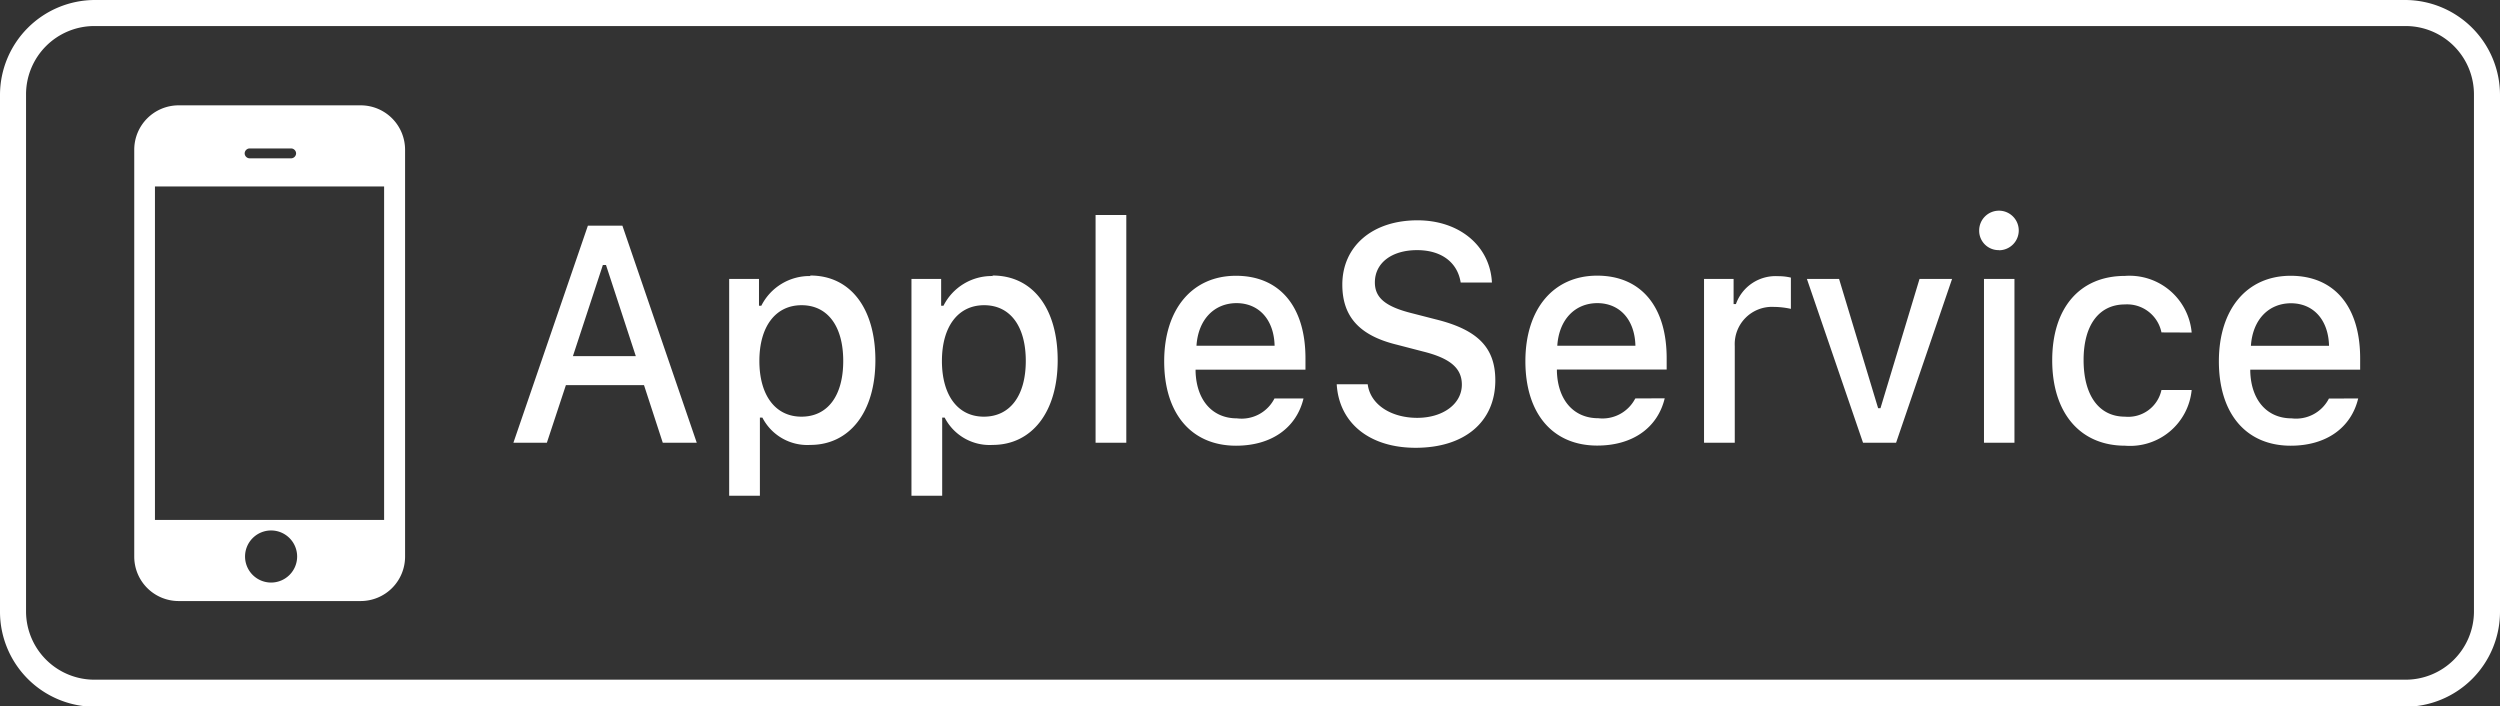
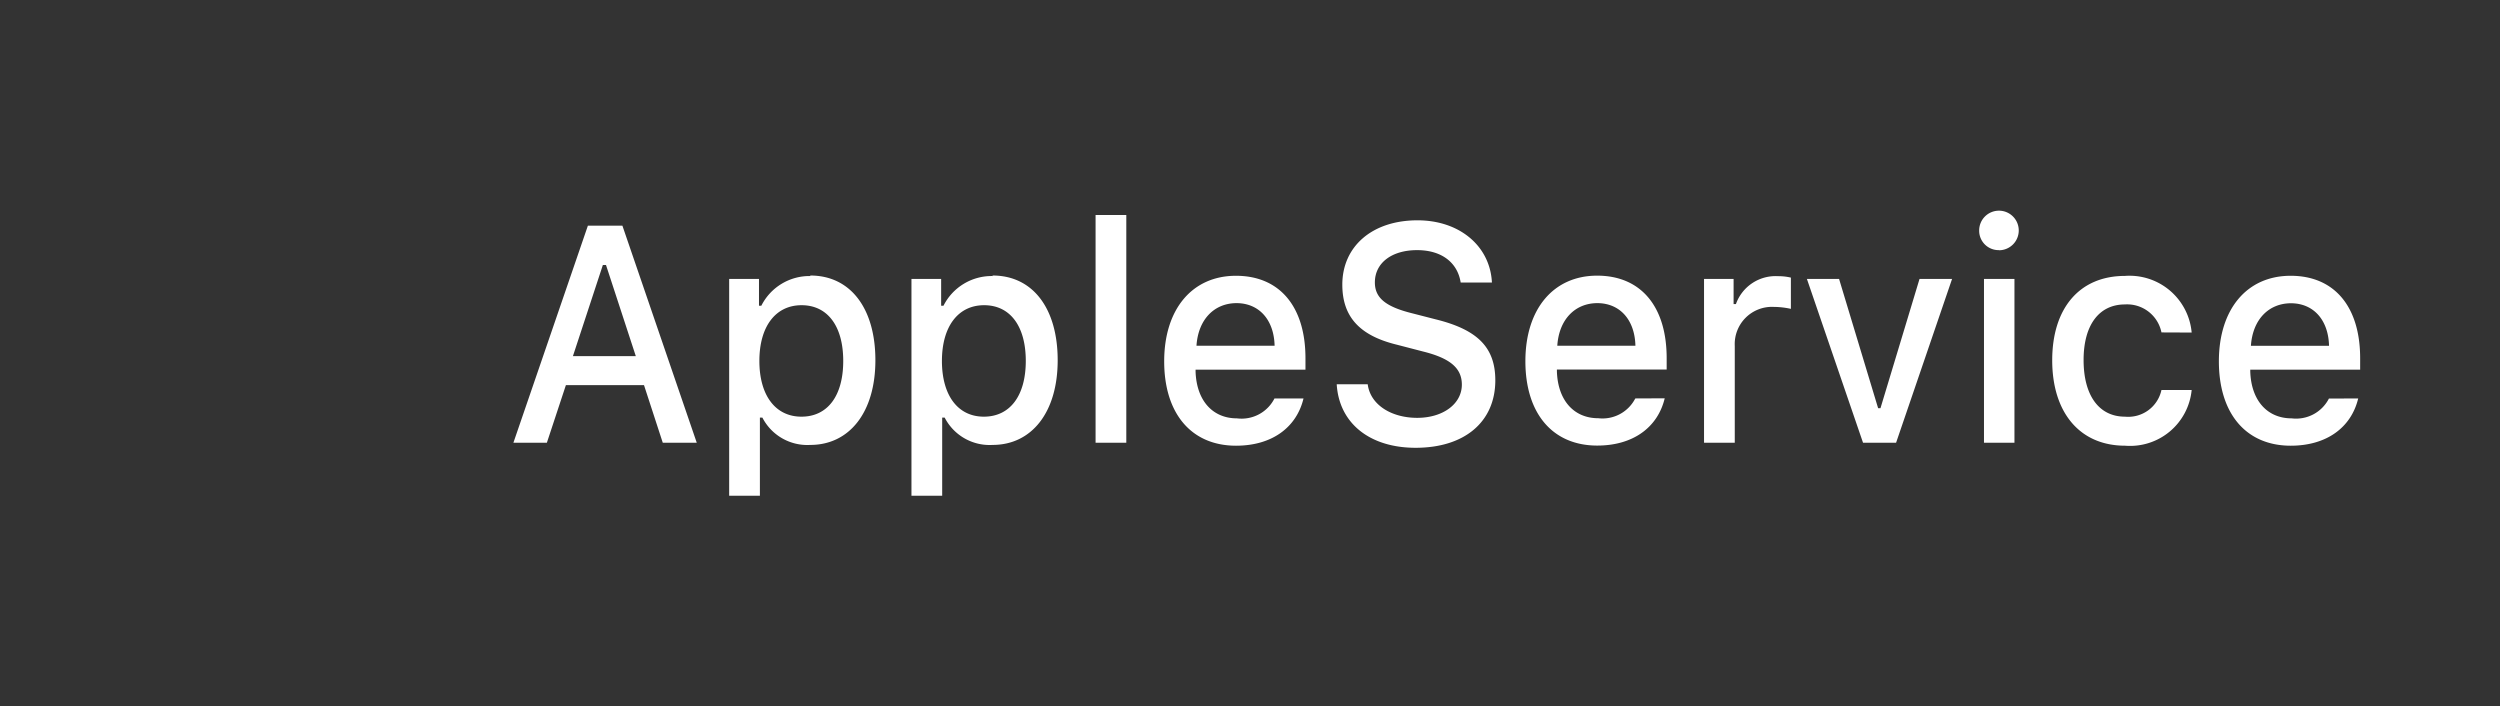
<svg xmlns="http://www.w3.org/2000/svg" viewBox="0 0 192 54.25">
  <rect x="0" y="0" width="192" height="54.25" fill="#333333" stroke="none" />
  <title>logo_2</title>
  <g id="ae6954aa-30a3-40be-9888-29e20b8e938c" data-name="Слой 2">
    <g id="c5546262-9bb1-4256-b0f0-9987df499273" data-name="Слой 1">
-       <path d="M7.28,0H184.72A7.3,7.3,0,0,1,192,7.28V47a7.3,7.3,0,0,1-7.28,7.28H7.28A7.3,7.3,0,0,1,0,47V7.28A7.3,7.3,0,0,1,7.28,0Zm0,2A5.25,5.25,0,0,0,2,7.28V47A5.25,5.25,0,0,0,7.28,52.2H184.72A5.25,5.25,0,0,0,190,47V7.28A5.25,5.25,0,0,0,184.72,2Z" style="fill:#fff;fill-rule:evenodd" />
-       <path d="M13.71,8.09h14a3.41,3.41,0,0,1,3.4,3.4V42.76a3.41,3.41,0,0,1-3.4,3.4h-14a3.41,3.41,0,0,1-3.4-3.4V11.49a3.41,3.41,0,0,1,3.4-3.4Zm7.11,32.65a2,2,0,1,0,2,2,2,2,0,0,0-2-2ZM19.17,11.4a.39.39,0,0,0-.38.38h0a.39.39,0,0,0,.38.38h3.19a.39.39,0,0,0,.38-.38h0a.39.39,0,0,0-.38-.38ZM11.9,14.32V39.93H29.5V14.32Z" style="fill:#fff;fill-rule:evenodd" />
      <path d="M50.9,34h2.61L47.8,17.33H45.15L39.43,34H42l1.46-4.42h6L50.9,34ZM46.35,20.35h.19l2.29,7H44l2.3-7Zm15.88.85a4.14,4.14,0,0,0-3.76,2.28h-.18V21.42H56V38.07h2.36v-6h.19a3.88,3.88,0,0,0,3.68,2.1c3,0,5-2.5,5-6.5s-1.92-6.51-5-6.51ZM61.55,32c-2,0-3.23-1.64-3.23-4.28s1.24-4.28,3.24-4.28,3.2,1.61,3.2,4.28S63.57,32,61.55,32ZM76.23,21.2a4.14,4.14,0,0,0-3.77,2.28h-.18V21.42H70V38.07h2.36v-6h.19a3.88,3.88,0,0,0,3.68,2.1c3,0,5-2.5,5-6.5s-1.92-6.51-5-6.51ZM75.56,32c-2,0-3.22-1.64-3.22-4.28s1.24-4.28,3.24-4.28,3.2,1.61,3.2,4.28S77.57,32,75.56,32Zm8.58,2H86.5V16.51H84.14V34ZM94.95,23.28c1.75,0,2.89,1.28,2.94,3.27h-6c.13-2,1.35-3.27,3.09-3.27Zm2.93,7.32A2.83,2.83,0,0,1,95,32.13c-1.89,0-3.11-1.39-3.18-3.6v-.14h8.44v-.87c0-4-2-6.34-5.34-6.34s-5.51,2.54-5.51,6.57,2.1,6.48,5.52,6.48c2.73,0,4.64-1.38,5.18-3.63Zm4.78-1.09c.18,3,2.54,4.88,6.06,4.88,3.77,0,6.12-2,6.12-5.18,0-2.51-1.34-3.89-4.6-4.69l-1.75-.45c-2.07-.51-2.9-1.19-2.9-2.38,0-1.5,1.3-2.48,3.24-2.48s3.12,1,3.35,2.49h2.4c-.14-2.81-2.49-4.78-5.72-4.78-3.47,0-5.77,2-5.77,4.94,0,2.45,1.31,3.91,4.18,4.61l2,.52c2.1.52,3,1.28,3,2.55,0,1.48-1.45,2.55-3.43,2.55s-3.6-1-3.8-2.58Zm20-6.23c1.75,0,2.89,1.28,2.94,3.27h-6c.13-2,1.35-3.27,3.09-3.27Zm2.93,7.32a2.83,2.83,0,0,1-2.84,1.52c-1.89,0-3.11-1.39-3.18-3.6v-.14H128v-.87c0-4-2-6.34-5.34-6.34s-5.51,2.54-5.51,6.57,2.1,6.48,5.52,6.48c2.73,0,4.64-1.38,5.18-3.63ZM130.87,34h2.36V26.57a2.86,2.86,0,0,1,3-3,6.32,6.32,0,0,1,1.31.15V21.32a4.22,4.22,0,0,0-1-.11,3.23,3.23,0,0,0-3.22,2.14h-.18V21.42h-2.27V34Zm7.9-12.58L143.08,34h2.54l4.3-12.58h-2.5l-3,9.93h-.18l-3-9.93ZM152.37,34h2.34V21.42h-2.34V34Zm1.17-14.78A1.52,1.52,0,1,0,152,17.7a1.49,1.49,0,0,0,1.53,1.51Zm14.78,6.32a4.79,4.79,0,0,0-5.12-4.35c-3.48,0-5.59,2.46-5.59,6.48s2.12,6.56,5.6,6.56a4.75,4.75,0,0,0,5.11-4.28H166A2.61,2.61,0,0,1,163.2,32c-2,0-3.18-1.63-3.18-4.35s1.21-4.27,3.18-4.27A2.69,2.69,0,0,1,166,25.53Zm7.61-2.25c1.75,0,2.89,1.28,2.94,3.27h-6c.13-2,1.35-3.27,3.09-3.27Zm2.93,7.32A2.83,2.83,0,0,1,176,32.13c-1.89,0-3.11-1.39-3.18-3.6v-.14h8.44v-.87c0-4-2-6.34-5.34-6.34s-5.51,2.54-5.51,6.57,2.1,6.48,5.52,6.48c2.73,0,4.64-1.38,5.18-3.63Z" style="fill:#fff;fill-rule:evenodd" />
    </g>
  </g>
</svg>